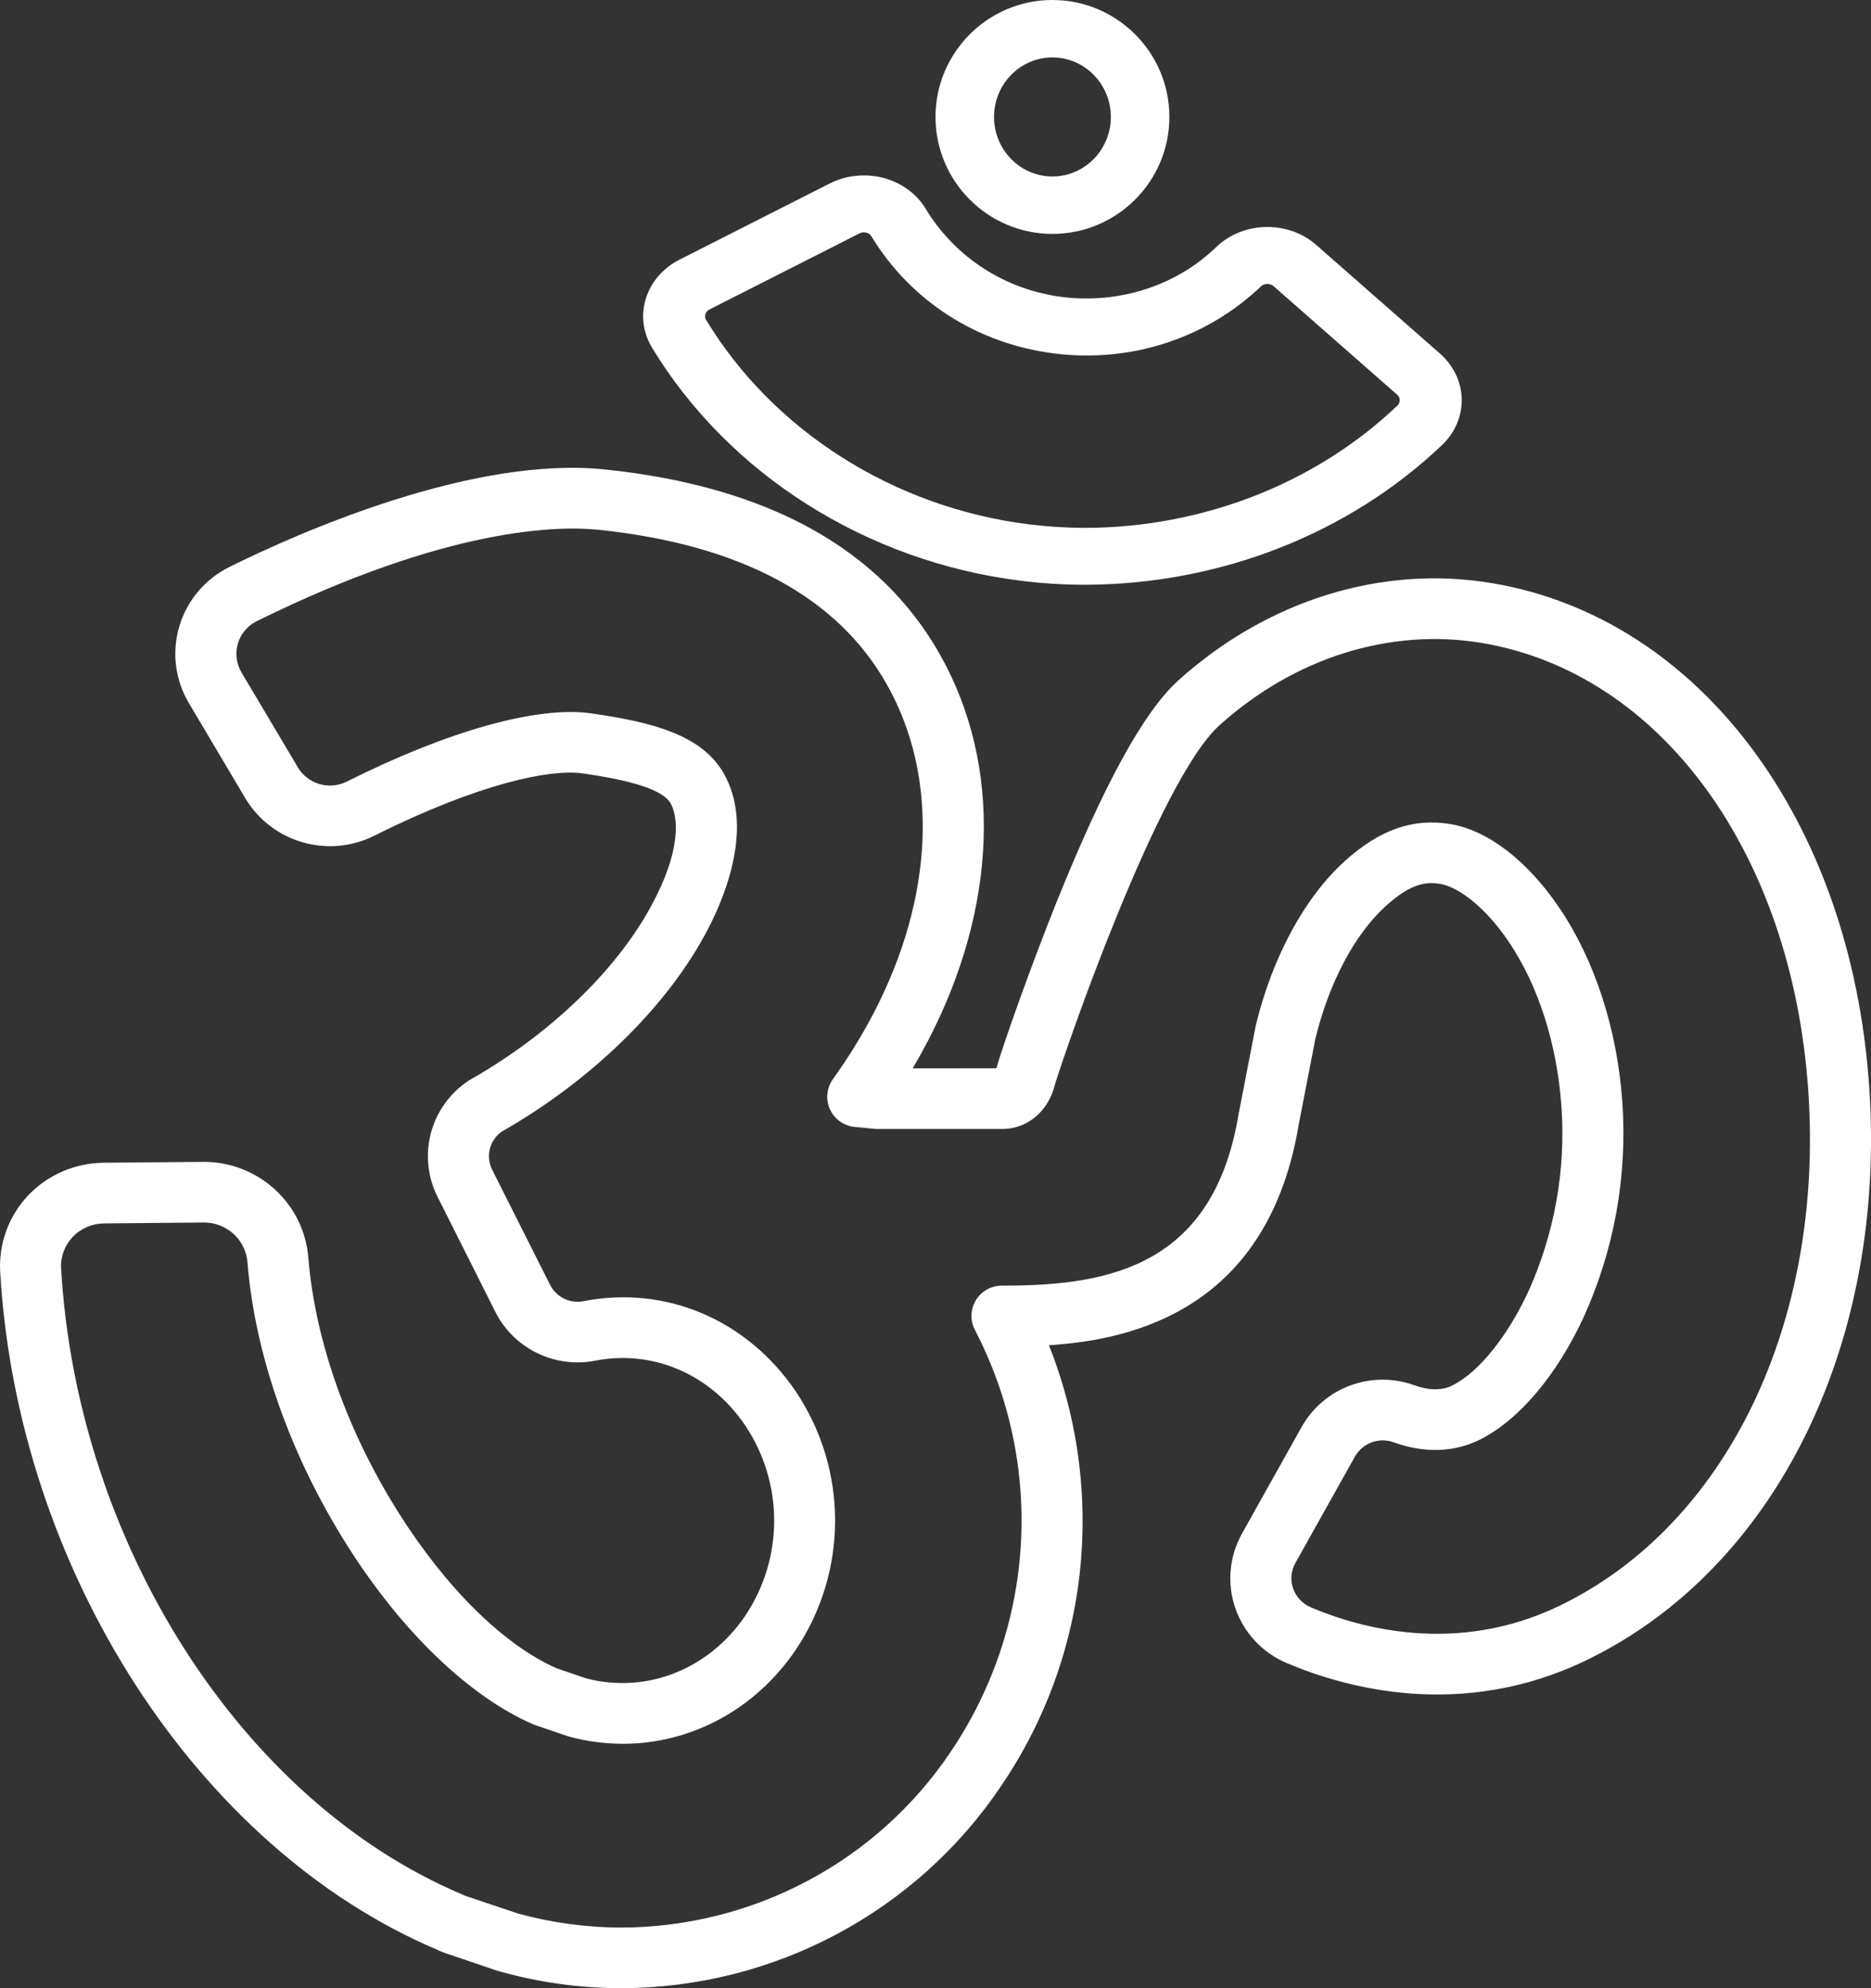
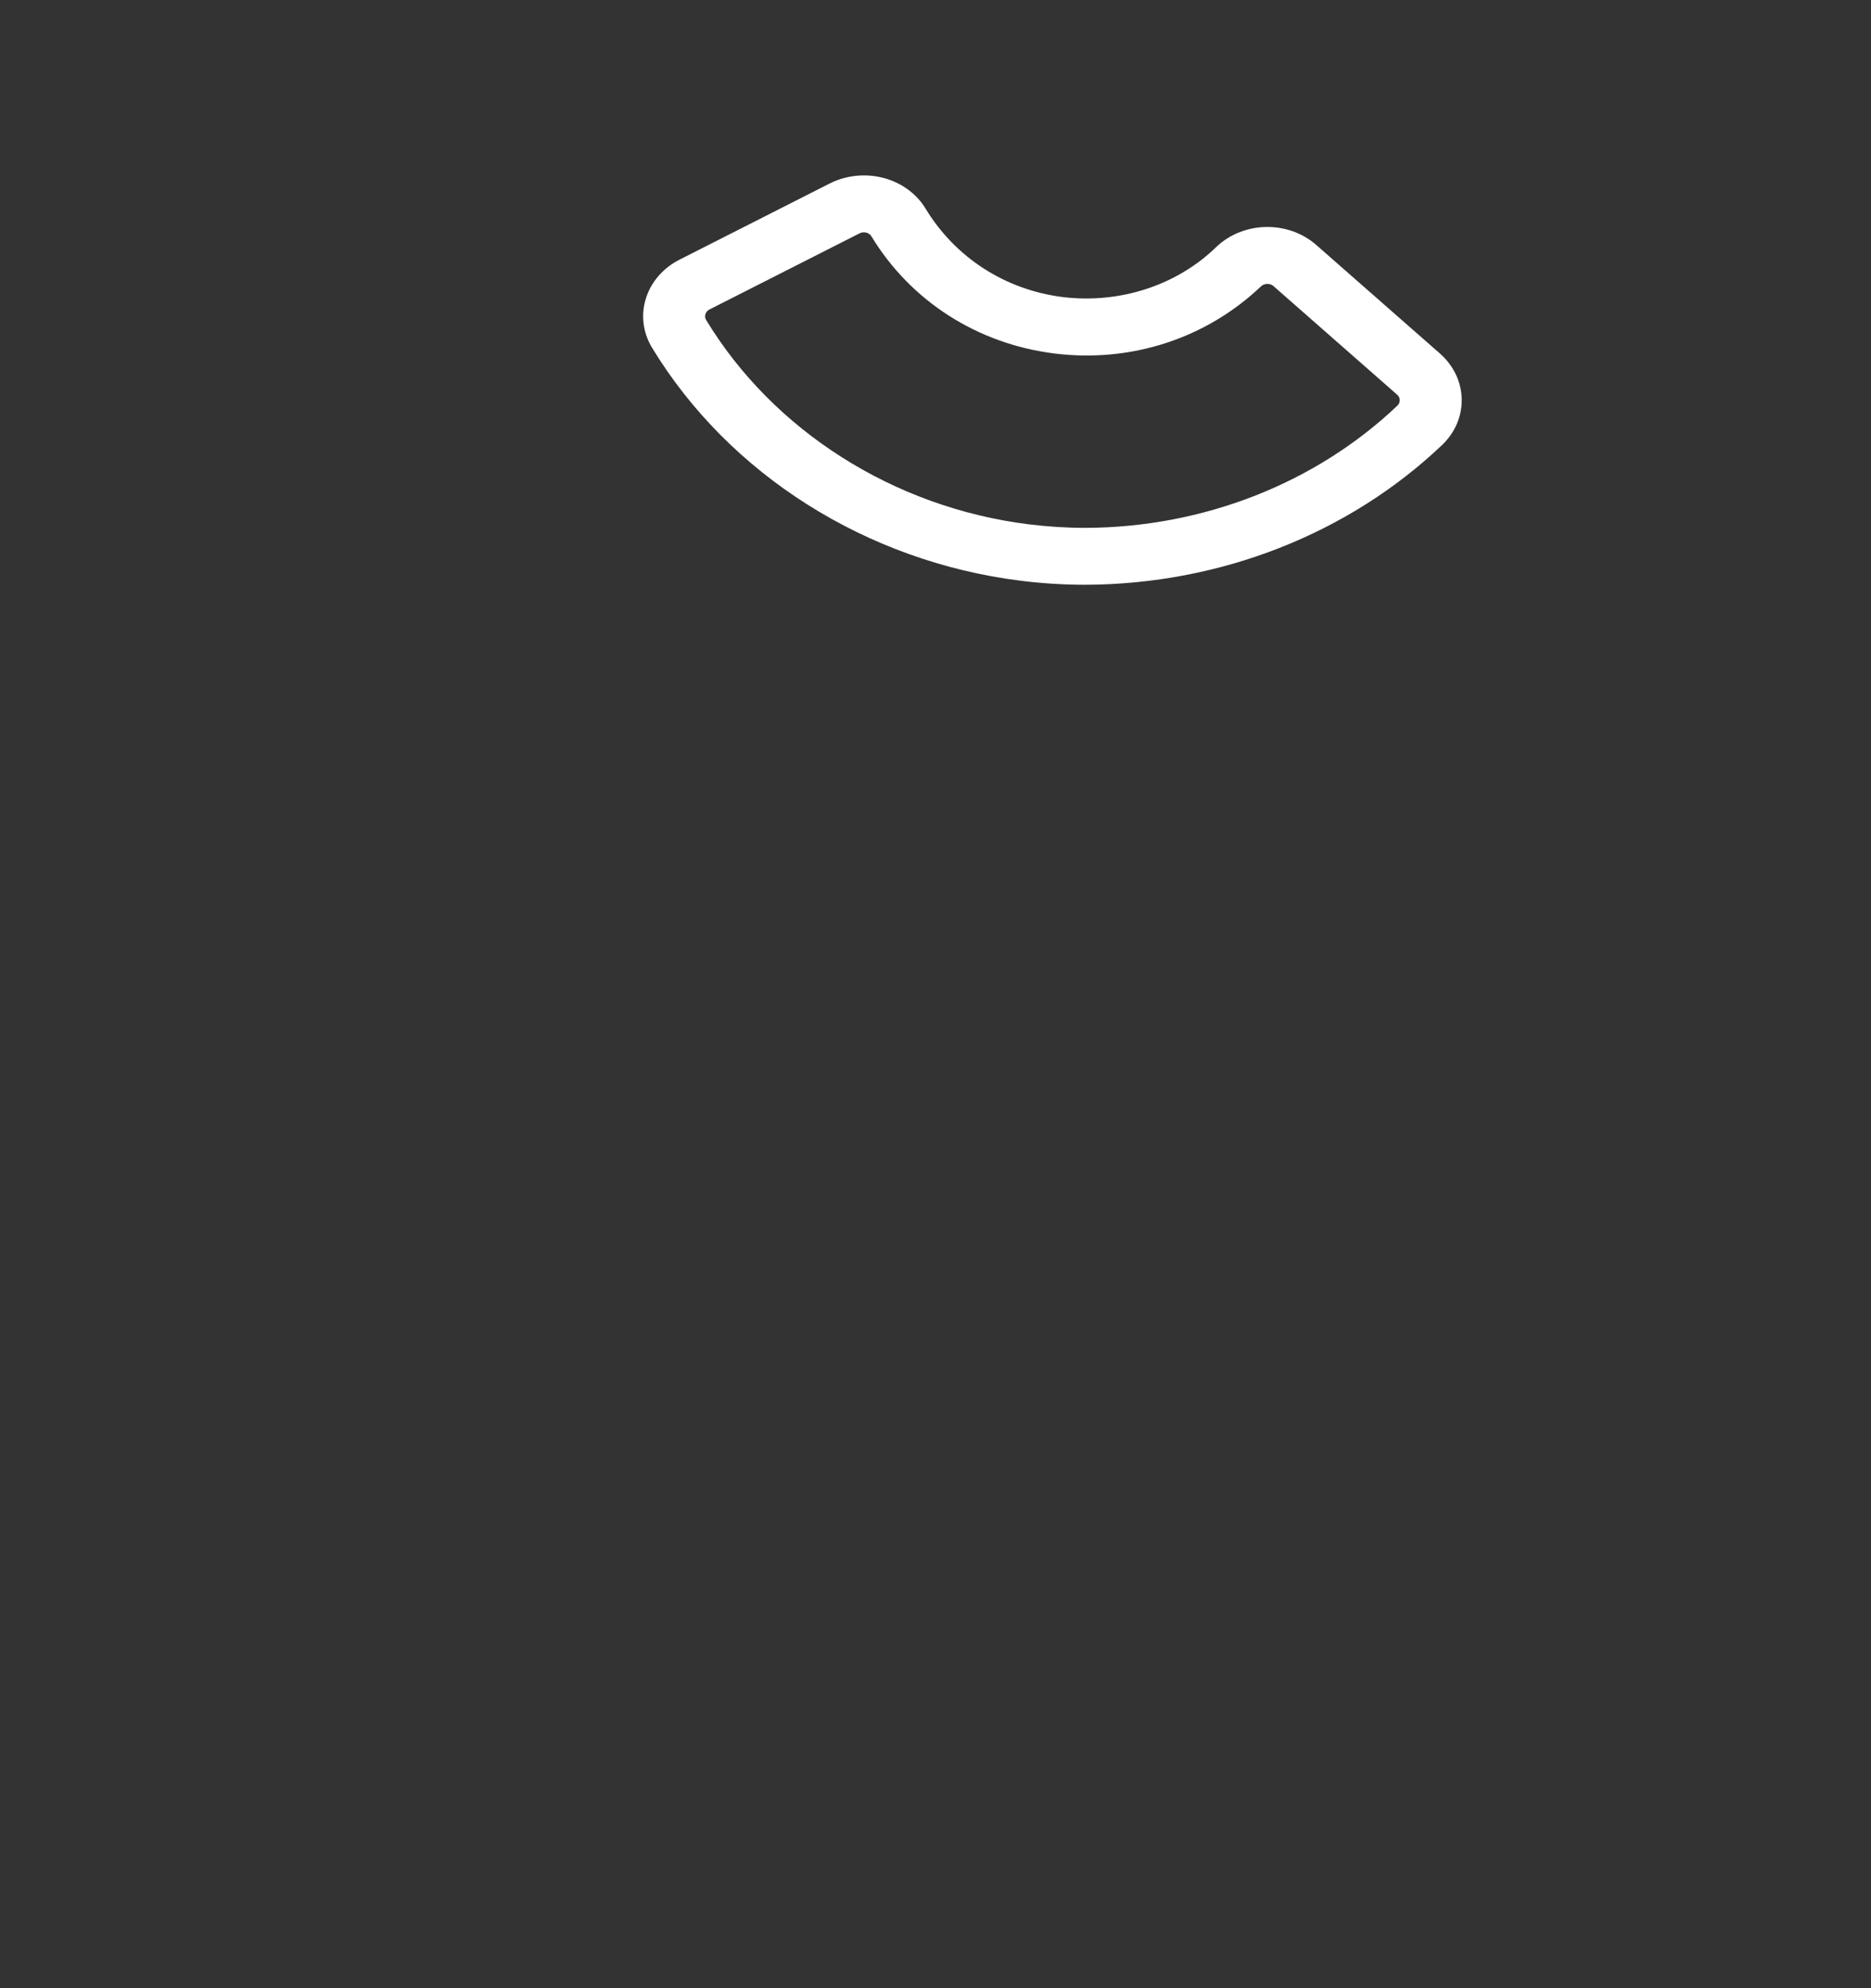
<svg xmlns="http://www.w3.org/2000/svg" width="32px" height="34px" viewBox="0 0 32 34" version="1.1">
  <rect x="0" y="0" width="32" height="34" fill="#333333" stroke="none" />
  <title>Spiritualiteit</title>
  <desc>Created with Sketch.</desc>
  <g id="Page-1" stroke="none" stroke-width="1" fill="none" fill-rule="evenodd">
    <g id="Artboard" transform="translate(-26, -197)" fill="#FFFFFF" fill-rule="nonzero">
      <g id="Spiritualiteit" transform="translate(26, 197)">
-         <path d="M10.631,34 L10.631,34 C9.936,34 9.245,33.906 8.576,33.722 L8.521,33.706 C8.5,33.7 8.483,33.694 8.467,33.689 L7.621,33.402 C7.579,33.388 7.537,33.371 7.496,33.352 L7.471,33.34 C3.367,31.596 0.297,26.831 0.003,21.748 C-0.024,21.266 0.149,20.795 0.481,20.443 C0.816,20.091 1.28,19.89 1.767,19.884 L3.49,19.869 C4.421,19.871 5.195,20.58 5.273,21.501 C5.387,22.922 5.937,24.476 6.822,25.877 C7.636,27.165 8.617,28.13 9.517,28.528 L10.032,28.704 C11.058,28.968 12.12,28.55 12.742,27.637 C13.407,26.648 13.407,25.36 12.742,24.371 C12.148,23.498 11.167,23.077 10.181,23.269 C9.488,23.404 8.79,23.063 8.473,22.436 L7.483,20.466 C7.147,19.797 7.338,18.986 7.938,18.534 C7.976,18.506 8.015,18.479 8.056,18.456 L8.202,18.371 C9.525,17.584 10.613,16.505 11.18,15.413 C11.729,14.357 11.541,13.865 11.47,13.739 C11.347,13.519 10.851,13.351 9.956,13.225 C9.417,13.15 8.201,13.391 6.401,14.292 C5.61,14.687 4.647,14.406 4.195,13.65 L3.23,12.023 C2.994,11.626 2.935,11.149 3.068,10.707 C3.2,10.265 3.512,9.898 3.928,9.693 C5.1,9.114 8.071,7.792 10.345,8.028 C13.132,8.318 15.063,9.387 16.083,11.205 C17.144,13.095 17.067,15.499 15.871,17.8 C15.789,17.956 15.702,18.113 15.61,18.27 L17.041,18.269 C17.155,17.862 17.647,16.482 18.065,15.441 C18.881,13.411 19.564,12.166 20.155,11.634 C21.677,10.264 23.63,9.657 25.515,9.972 C29.062,10.565 31.655,14.023 31.969,18.577 C32.271,22.968 30.375,26.819 27.14,28.388 C25.002,29.425 23.005,28.865 22.005,28.439 C21.592,28.264 21.274,27.923 21.128,27.502 C20.982,27.08 21.024,26.617 21.241,26.227 L22.259,24.408 C22.637,23.727 23.459,23.422 24.194,23.691 C24.446,23.781 24.666,23.781 24.847,23.689 C25.29,23.466 25.784,22.853 26.137,22.092 C26.586,21.1 26.781,20.014 26.706,18.93 C26.632,17.856 26.31,16.85 25.799,16.097 C25.353,15.442 24.894,15.159 24.635,15.116 C24.375,15.072 24.117,15.119 23.705,15.491 C23.174,15.969 22.735,16.794 22.499,17.755 L22.223,19.175 C22.221,19.186 22.219,19.198 22.216,19.211 C21.697,22.366 19.41,22.913 17.94,23.005 C18.324,23.97 18.519,24.999 18.516,26.037 C18.512,27.646 18.025,29.218 17.117,30.55 C15.667,32.7 13.236,33.993 10.631,34 Z M3.495,20.906 L1.777,20.922 C1.574,20.924 1.381,21.008 1.242,21.154 C1.106,21.298 1.034,21.491 1.045,21.688 C1.318,26.397 4.132,30.798 7.89,32.39 C7.897,32.393 7.903,32.395 7.909,32.398 L7.943,32.414 C7.948,32.417 7.954,32.419 7.959,32.421 L8.861,32.724 C9.437,32.882 10.033,32.963 10.631,32.963 L10.631,32.963 C12.889,32.955 14.996,31.833 16.252,29.969 C17.711,27.818 17.873,25.047 16.673,22.742 C16.589,22.582 16.596,22.389 16.691,22.234 C16.785,22.079 16.954,21.985 17.137,21.985 C17.157,21.985 17.176,21.985 17.195,21.985 C19.028,21.985 20.77,21.613 21.188,19.028 C21.19,19.014 21.193,19 21.197,18.985 L21.476,17.546 C21.478,17.538 21.479,17.53 21.481,17.523 C21.764,16.36 22.319,15.339 23.003,14.723 C23.598,14.186 24.172,13.986 24.809,14.093 C25.445,14.199 26.122,14.718 26.664,15.517 C27.277,16.419 27.662,17.606 27.748,18.859 C27.834,20.117 27.607,21.376 27.085,22.526 C26.625,23.518 25.982,24.279 25.321,24.614 C24.878,24.838 24.365,24.856 23.837,24.665 C23.585,24.573 23.302,24.678 23.172,24.912 L22.154,26.731 C22.08,26.863 22.066,27.021 22.116,27.164 C22.166,27.309 22.275,27.425 22.417,27.486 C23.253,27.842 24.918,28.312 26.682,27.456 C29.534,26.073 31.2,22.615 30.927,18.648 C30.647,14.582 28.402,11.507 25.342,10.995 C23.774,10.734 22.14,11.247 20.857,12.403 C19.816,13.34 18.236,17.912 18.043,18.545 C17.934,19.002 17.573,19.307 17.139,19.307 L15.004,19.307 C14.987,19.307 14.971,19.306 14.954,19.304 L14.619,19.272 C14.434,19.254 14.272,19.139 14.195,18.971 C14.118,18.803 14.137,18.606 14.245,18.455 C14.504,18.095 14.737,17.717 14.943,17.324 C15.975,15.337 16.059,13.291 15.171,11.71 C14.326,10.205 12.666,9.313 10.236,9.06 C9.57,8.99 7.667,9.004 4.393,10.622 C4.236,10.699 4.119,10.836 4.069,11.002 C4.019,11.168 4.041,11.347 4.129,11.497 L5.095,13.123 C5.266,13.41 5.632,13.516 5.931,13.366 C7.668,12.496 9.187,12.071 10.101,12.198 C11.209,12.353 12.02,12.588 12.383,13.234 C12.882,14.123 12.425,15.279 12.108,15.889 C11.454,17.148 10.224,18.378 8.733,19.264 L8.583,19.351 C8.578,19.354 8.574,19.357 8.569,19.361 C8.369,19.51 8.305,19.78 8.417,20.003 L9.408,21.972 C9.513,22.182 9.747,22.296 9.979,22.252 C11.384,21.976 12.774,22.566 13.607,23.79 C14.508,25.13 14.508,26.878 13.607,28.218 C12.91,29.242 11.811,29.82 10.653,29.821 C10.347,29.82 10.042,29.78 9.746,29.701 C9.734,29.698 9.723,29.695 9.711,29.691 L9.157,29.502 C9.144,29.498 9.131,29.493 9.117,29.487 C8.025,29.013 6.866,27.898 5.938,26.428 C4.964,24.888 4.359,23.167 4.232,21.583 C4.2,21.202 3.88,20.908 3.495,20.906 Z" id="Shape" />
        <path d="M18.565,10 C18.192,10 17.819,9.977 17.449,9.93 C14.819,9.601 12.465,8.111 11.152,5.946 C10.996,5.689 10.958,5.386 11.047,5.103 C11.135,4.821 11.342,4.582 11.623,4.44 L14.19,3.138 C14.47,2.997 14.8,2.962 15.107,3.042 C15.415,3.122 15.676,3.312 15.831,3.569 C16.339,4.406 17.194,4.957 18.176,5.08 C19.153,5.199 20.132,4.879 20.806,4.22 C21.27,3.781 22.031,3.767 22.512,4.189 L24.628,6.046 C24.859,6.249 24.993,6.529 25,6.823 C25.006,7.117 24.885,7.401 24.662,7.612 C23.064,9.131 20.865,9.992 18.565,10 Z M14.776,3.973 C14.75,3.973 14.725,3.979 14.702,3.99 L12.135,5.292 C12.101,5.309 12.075,5.338 12.065,5.373 C12.054,5.406 12.059,5.442 12.077,5.472 C13.229,7.371 15.291,8.678 17.592,8.966 C17.915,9.006 18.24,9.027 18.565,9.027 C20.578,9.02 22.502,8.266 23.9,6.936 C23.927,6.911 23.941,6.877 23.94,6.842 C23.94,6.807 23.924,6.774 23.896,6.75 L21.78,4.892 C21.72,4.841 21.626,4.843 21.568,4.896 C20.629,5.79 19.341,6.208 18.033,6.045 C16.717,5.88 15.577,5.15 14.905,4.043 C14.887,4.011 14.855,3.988 14.817,3.978 C14.803,3.975 14.79,3.973 14.776,3.973 Z" id="Shape" />
-         <path d="M18,4 C16.897,4 16,3.103 16,2 C16,0.897 16.897,0 18,0 C19.103,0 20,0.897 20,2 C20,3.103 19.103,4 18,4 Z M18,0.982 C17.449,0.982 17.001,1.439 17.001,2 C17.001,2.561 17.449,3.018 18,3.018 C18.551,3.018 18.999,2.561 18.999,2 C18.999,1.439 18.551,0.982 18,0.982 Z" id="Shape" />
      </g>
    </g>
  </g>
</svg>